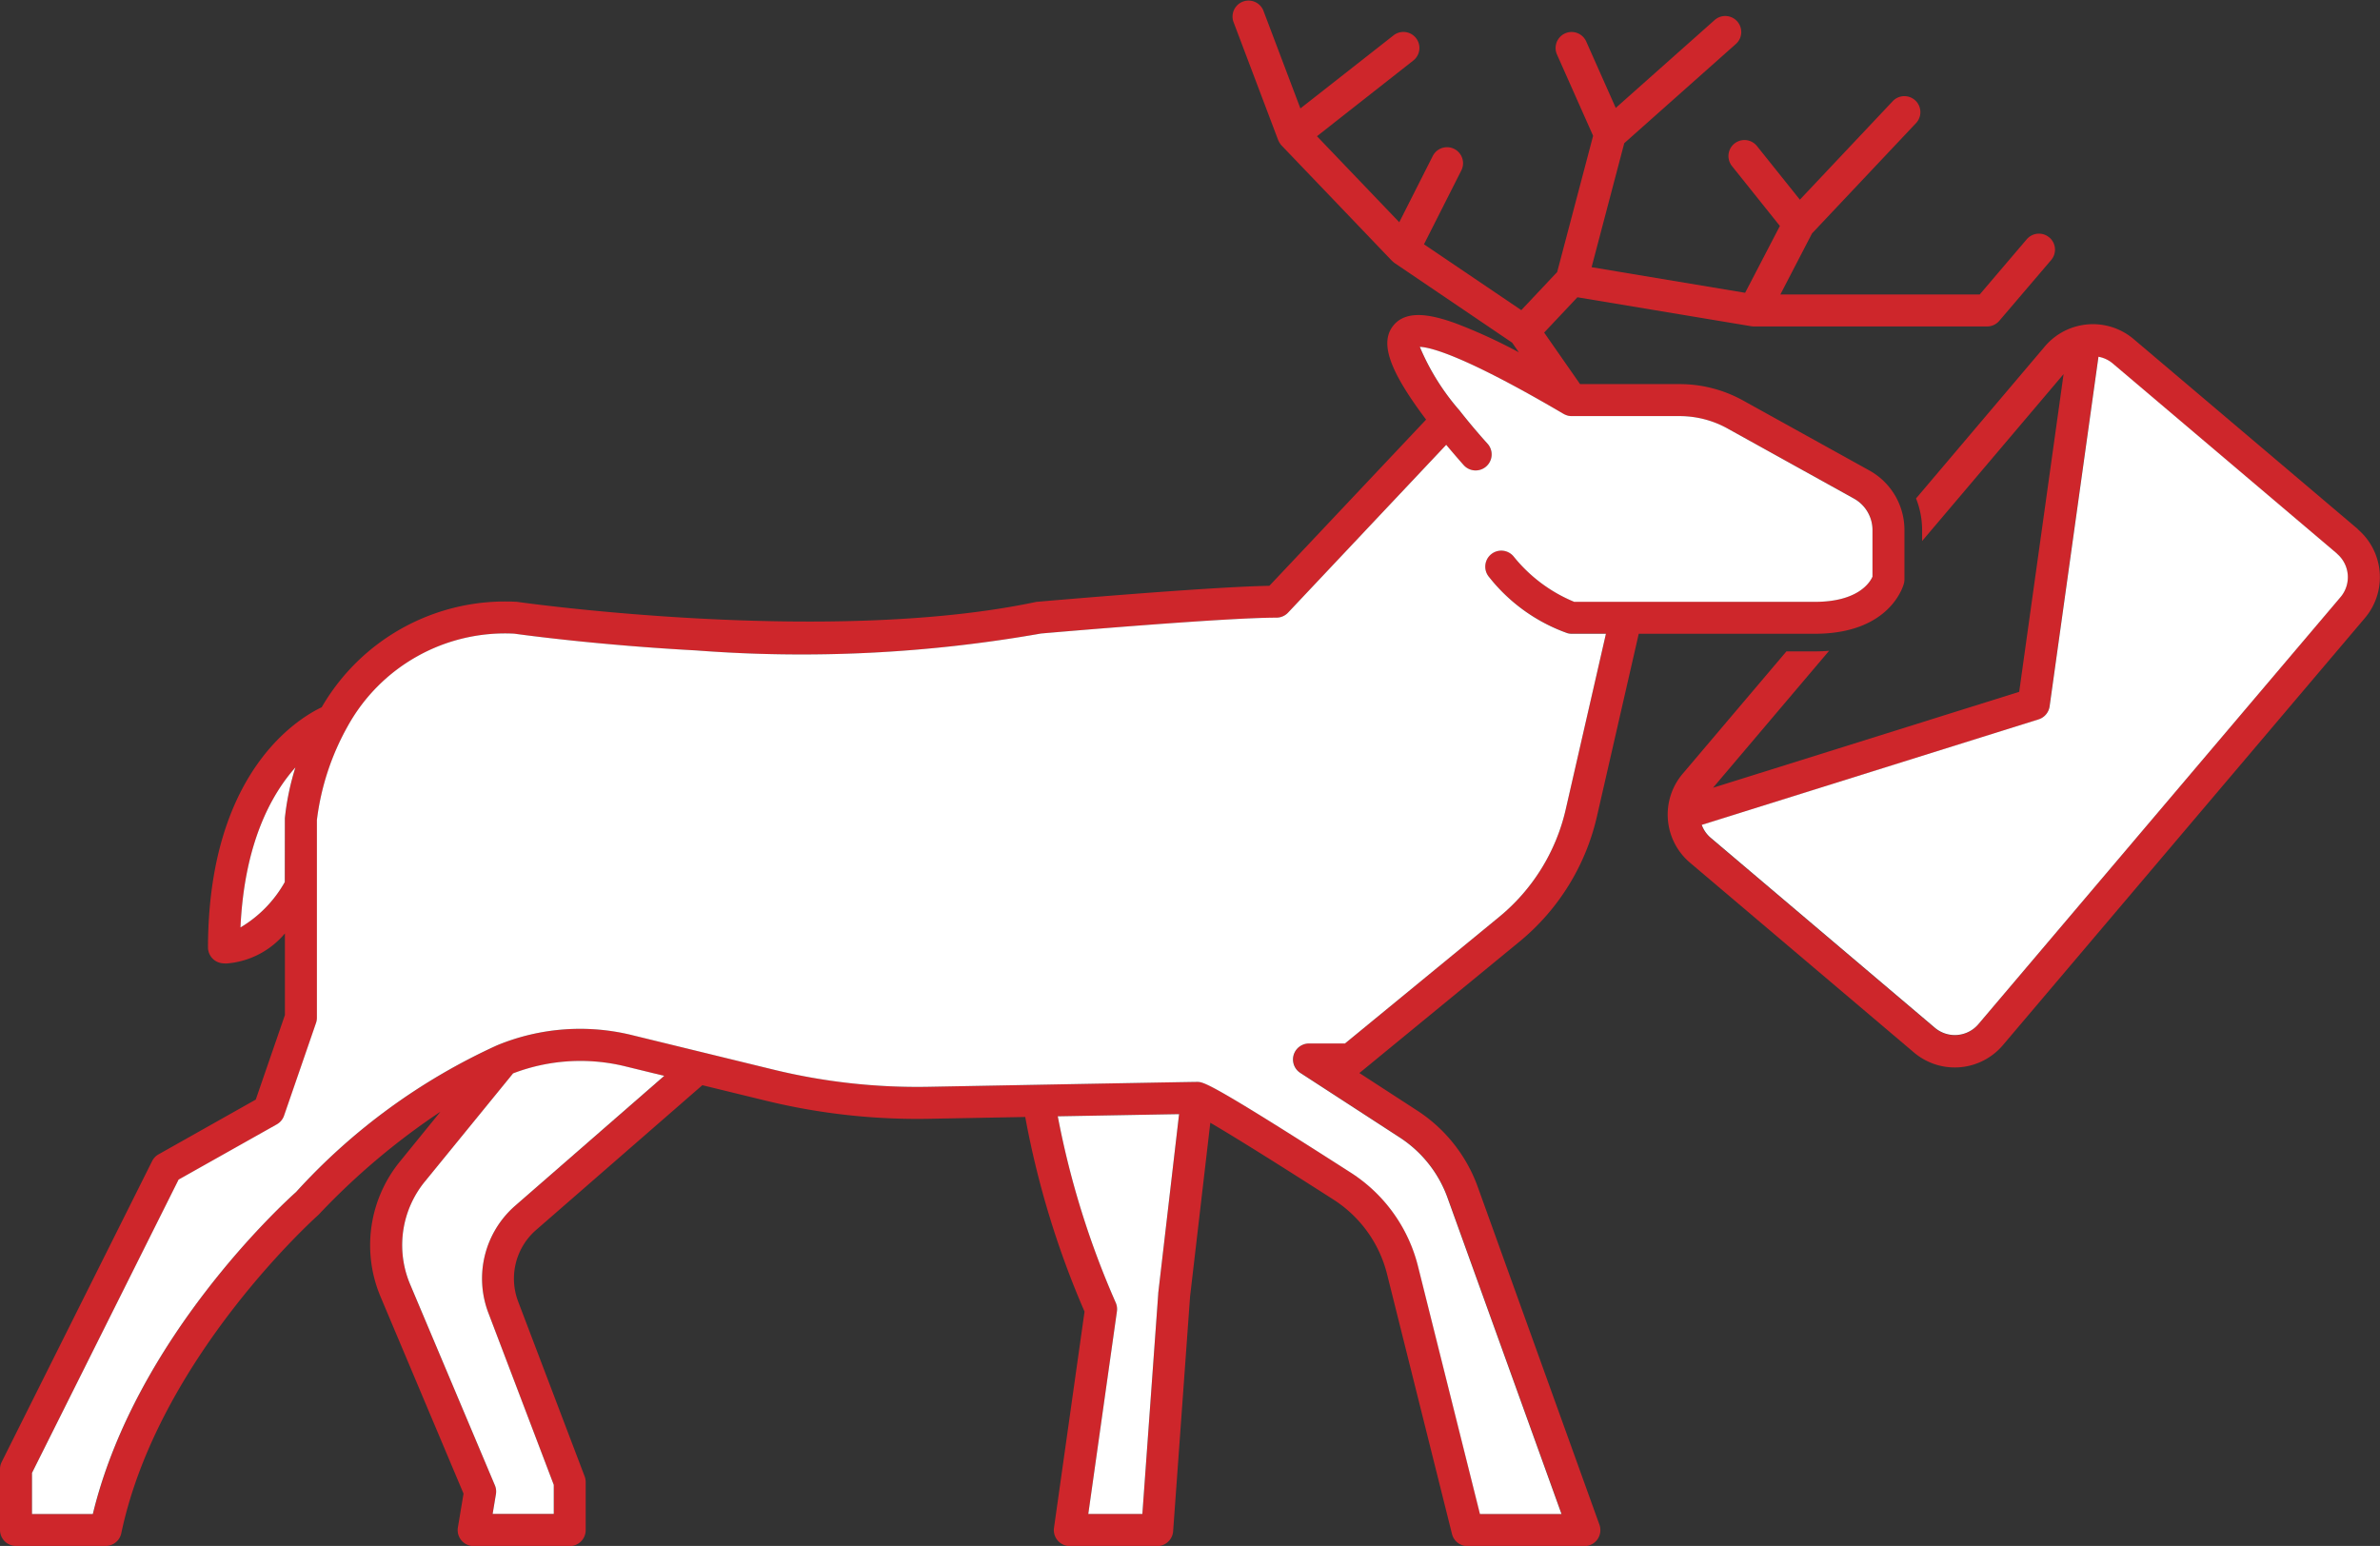
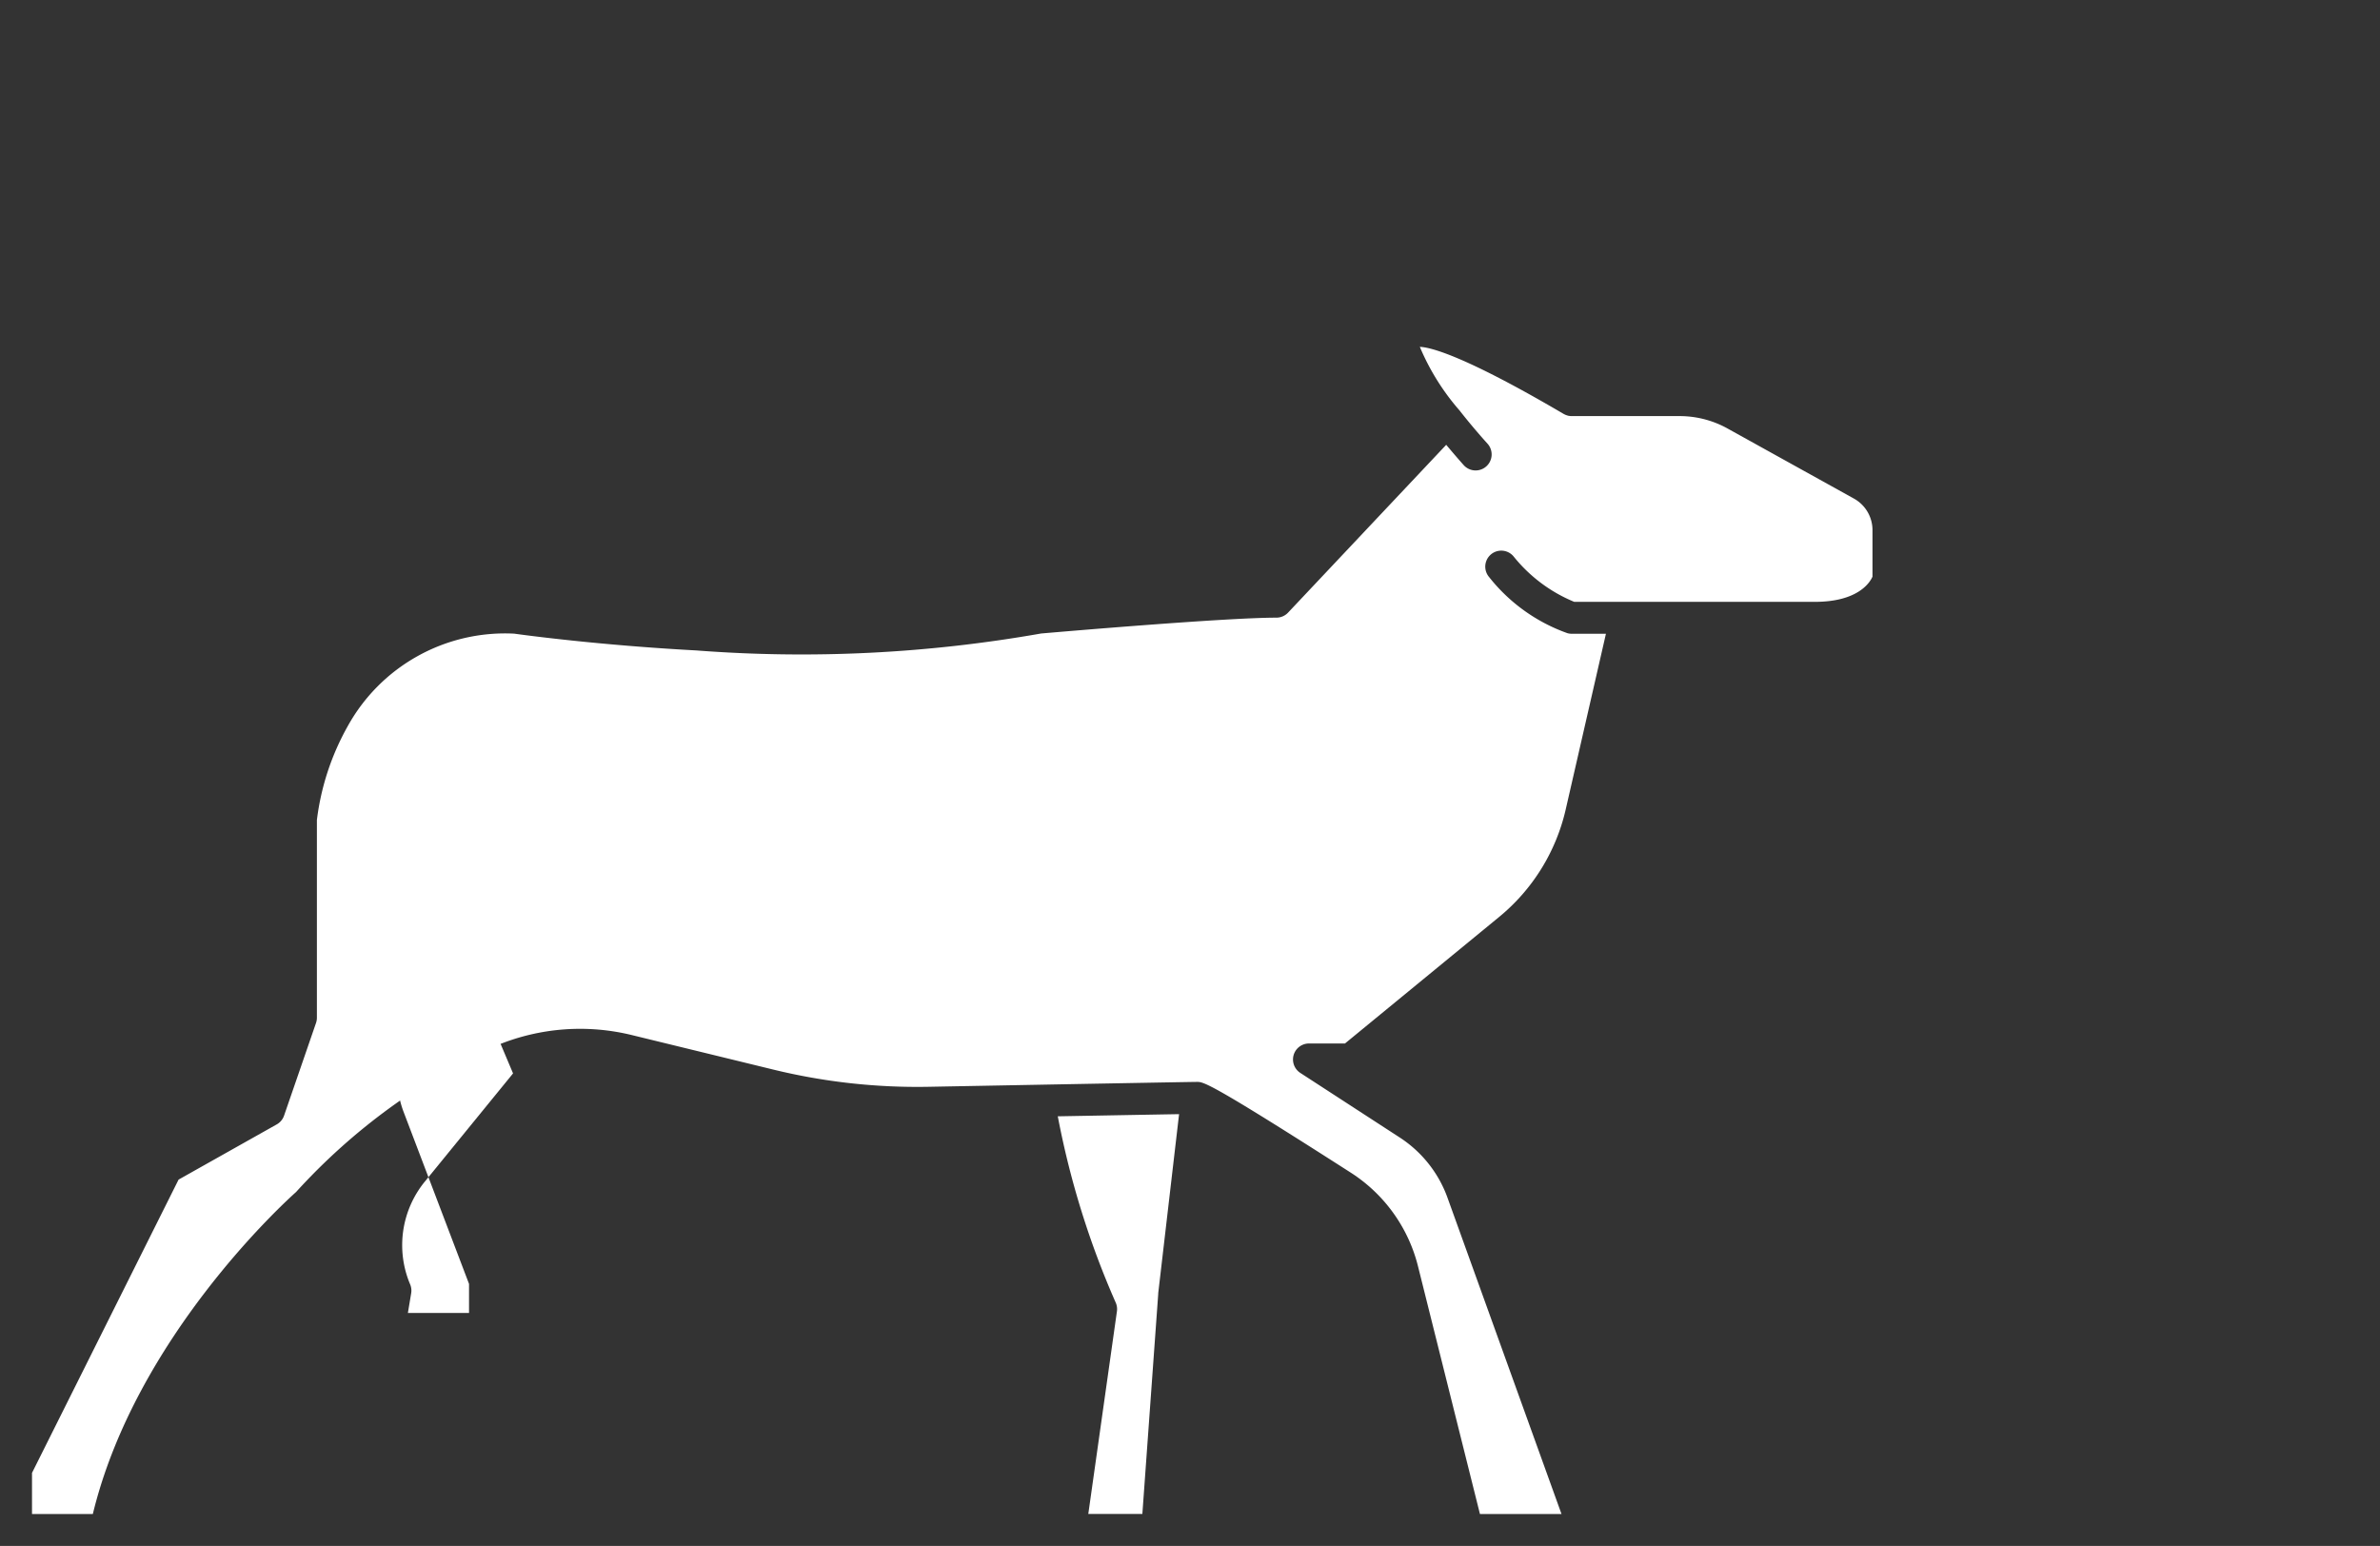
<svg xmlns="http://www.w3.org/2000/svg" width="110.058" height="71.491" viewBox="0 0 110.058 71.491">
  <rect x="0" y="0" width="110.058" height="71.491" fill="#333333" stroke="none" />
  <defs>
    <clipPath id="clip-path">
      <rect width="110.058" height="71.491" fill="none" />
    </clipPath>
  </defs>
  <g clip-path="url(#clip-path)">
-     <path d="M94.766,10.982a.74.74,0,0,0-1.043.083l-2.175,2.552H82.33l1.464-2.824,4.814-5.105a.74.74,0,0,0-1.077-1.015l-4.3,4.561-1.984-2.48a.74.74,0,0,0-1.156.925l2.216,2.77L80.7,13.54l-7.1-1.184L75.11,6.622l5.162-4.588A.74.74,0,0,0,79.289.927L74.717,4.991,73.352,1.92a.74.74,0,1,0-1.353.6L73.67,6.28l-1.662,6.3-1.659,1.762-4.5-3.045,1.727-3.415a.74.74,0,1,0-1.321-.668l-1.549,3.063L60.9,6.3,65.354,2.8a.74.74,0,1,0-.913-1.165L60.134,5.014,58.418.479A.74.74,0,0,0,57.034,1l2.072,5.477c0,.011.011.021.016.032a.7.7,0,0,0,.034.068c.012.022.025.042.04.063s.012.022.02.032.027.032.041.047l.007.009,5.1,5.329c.01.01.022.018.032.028a.725.725,0,0,0,.067.057c.007.005.013.012.02.017l5.443,3.687.311.447a24.746,24.746,0,0,0-2.907-1.335c-1.014-.367-2.259-.689-2.894.092-.617.758-.235,1.966,1.276,4.038q.117.16.235.316L58.7,27.09c-2.853.051-10.4.711-10.735.74a.733.733,0,0,0-.088.013c-9.6,2.021-23.8.012-23.943-.008a.768.768,0,0,0-.106-.008,9.8,9.8,0,0,0-8.952,4.88c-1.115.528-5.238,3.028-5.258,11.1a.74.74,0,0,0,.608.73,1.426,1.426,0,0,0,.249.019,3.907,3.907,0,0,0,2.7-1.391v3.776l-1.348,3.909L7.334,53.381a.741.741,0,0,0-.3.314L.078,67.608A.74.74,0,0,0,0,67.939v2.812a.74.74,0,0,0,.74.74H4.885a.74.74,0,0,0,.724-.587c1.7-8.09,9.017-14.63,9.09-14.7.015-.013.03-.027.044-.042a32.53,32.53,0,0,1,5.623-4.75L18.5,53.706a6.126,6.126,0,0,0-.9,6.265l3.835,9.1-.261,1.565a.74.74,0,0,0,.73.862h4.44a.74.74,0,0,0,.74-.74v-2.22a.739.739,0,0,0-.048-.263l-3.077-8.091a2.981,2.981,0,0,1,.826-3.3l7.693-6.7,2.936.716a29.527,29.527,0,0,0,7.557.837l4.439-.083a41.443,41.443,0,0,0,2.742,9l-1.412,10a.74.74,0,0,0,.733.844h4.038a.74.74,0,0,0,.738-.687l.783-10.849.936-8.042c.82.478,2.45,1.475,5.692,3.552a5.748,5.748,0,0,1,2.484,3.459l3,12.007a.74.74,0,0,0,.718.561h5.4a.74.74,0,0,0,.7-.991L68.331,54.874a7.063,7.063,0,0,0-2.781-3.507l-2.692-1.748a.72.72,0,0,0,.073-.053l7.346-6.03a10.531,10.531,0,0,0,3.565-5.76l1.938-8.468h8.143c3.5,0,4.1-2.241,4.122-2.337a.741.741,0,0,0,.022-.18V24.509a3.146,3.146,0,0,0-1.622-2.752L80.6,18.518a6.051,6.051,0,0,0-2.923-.755h-4.61L71.406,15.38l1.538-1.633,8.047,1.341H81a.73.73,0,0,0,.11.009H91.889a.74.74,0,0,0,.563-.26l2.4-2.812a.74.74,0,0,0-.083-1.043M11.123,42.889c.179-3.87,1.408-6.126,2.541-7.4a12.018,12.018,0,0,0-.488,2.344c0,.02,0,.039,0,.058v2.893a5.656,5.656,0,0,1-2.05,2.1M23.815,55.765A4.468,4.468,0,0,0,22.578,60.7l3.029,7.964v1.344H22.78l.152-.914a.739.739,0,0,0-.048-.409L18.966,59.4a4.649,4.649,0,0,1,.682-4.755l4.077-5a8.713,8.713,0,0,1,5.186-.328l1.808.441ZM53.561,59.8c0,.011,0,.022,0,.032l-.734,10.178h-2.5l1.324-9.369a.741.741,0,0,0-.062-.417,39.833,39.833,0,0,1-2.672-8.6c3.048-.057,4.733-.087,5.609-.1ZM79.879,19.812l5.852,3.239a1.665,1.665,0,0,1,.859,1.457v2.155c-.116.261-.664,1.164-2.664,1.164H72.794a7.017,7.017,0,0,1-2.809-2.106.74.74,0,1,0-1.13.956,8.045,8.045,0,0,0,3.627,2.6.745.745,0,0,0,.195.026h1.588L72.4,37.445a9.043,9.043,0,0,1-3.062,4.947L62.2,48.253H60.538a.74.74,0,0,0-.4,1.361l4.609,2.994a5.573,5.573,0,0,1,2.194,2.768l5.275,14.636H68.443L65.581,58.566A7.222,7.222,0,0,0,62.46,54.22c-6.539-4.19-6.8-4.19-7.1-4.19-.234,0-4.294.074-12.412.226a28.083,28.083,0,0,1-7.178-.795l-6.505-1.587a10.054,10.054,0,0,0-6.271.463A28.516,28.516,0,0,0,13.7,55.12c-.541.482-7.429,6.75-9.4,14.892H1.48v-1.9L8.257,54.56,12.8,52.007a.74.74,0,0,0,.337-.4l1.48-4.292a.739.739,0,0,0,.04-.241V37.926a11.78,11.78,0,0,1,1.42-4.329,8.311,8.311,0,0,1,7.706-4.289c.473.066,3.944.535,8.421.776A63.749,63.749,0,0,0,48.14,29.3c.661-.057,8.49-.733,10.884-.733a.74.74,0,0,0,.539-.233l7.313-7.76c.452.545.786.914.81.941a.74.74,0,0,0,1.1-.993c-.441-.488-.864-.991-1.25-1.48a.73.73,0,0,0-.048-.061,10.879,10.879,0,0,1-1.832-2.936c.474.014,2.011.373,6.647,3.1l.014.007c.018.01.037.019.055.028l.031.013c.019.008.038.014.057.02l.032.01c.021.005.041.009.062.012l.03.005a.712.712,0,0,0,.089.006h5a4.566,4.566,0,0,1,2.206.57" transform="translate(0 0)" fill="#ce262b" />
-     <path d="M552.949,110.757l-10.364-8.783a2.916,2.916,0,0,0-4.105.338l-5.958,7.031a3.95,3.95,0,0,1,.281,1.458v.511l6.542-7.719-2.053,14.693-14.158,4.436h0l5.367-6.333c-.21.017-.429.027-.658.027h-1.315l-4.8,5.662a2.917,2.917,0,0,0,.338,4.107l10.364,8.783a2.917,2.917,0,0,0,4.106-.34l16.749-19.763a2.916,2.916,0,0,0-.339-4.1m-.8,3.143L535.4,133.664a1.428,1.428,0,0,1-2.01.167l-10.364-8.783a1.426,1.426,0,0,1-.419-.6l15.574-4.878a.733.733,0,0,0,.345-.229.746.746,0,0,0,.169-.38l2.258-16.161a1.4,1.4,0,0,1,.665.314l10.364,8.783a1.425,1.425,0,0,1,.167,2.008" transform="translate(-443.919 -86.293)" fill="#ce262b" fill-rule="evenodd" />
    <path d="M69.058,140.6h1.659l7.141-5.862a9.043,9.043,0,0,0,3.062-4.947l1.863-8.137H81.2a.744.744,0,0,1-.195-.026,8.041,8.041,0,0,1-3.627-2.6.74.74,0,1,1,1.13-.956,7.019,7.019,0,0,0,2.809,2.106H92.445c2,0,2.548-.9,2.664-1.164v-2.155a1.666,1.666,0,0,0-.859-1.457L88.4,112.158a4.567,4.567,0,0,0-2.206-.57h-5a.739.739,0,0,1-.089-.006l-.03-.005c-.021,0-.041-.007-.062-.013l-.032-.01-.057-.02-.031-.013-.055-.028-.014-.007c-4.636-2.724-6.173-3.083-6.647-3.1a10.879,10.879,0,0,0,1.832,2.936.726.726,0,0,1,.048.061c.386.489.809.993,1.25,1.481a.74.74,0,0,1-1.1.993c-.024-.027-.358-.4-.81-.941l-7.313,7.76a.74.74,0,0,1-.539.233c-2.394,0-10.223.676-10.884.733a63.749,63.749,0,0,1-15.94.783c-4.478-.241-7.949-.71-8.421-.776a8.311,8.311,0,0,0-7.706,4.289,11.783,11.783,0,0,0-1.42,4.329v9.143a.74.74,0,0,1-.04.241l-1.48,4.292a.739.739,0,0,1-.337.4l-4.539,2.553L10,160.46v1.9h2.813c1.974-8.142,8.862-14.41,9.4-14.892a28.519,28.519,0,0,1,9.294-6.783,10.054,10.054,0,0,1,6.271-.463l6.506,1.587a28.075,28.075,0,0,0,7.178.795c8.118-.152,12.178-.226,12.412-.226.3,0,.563,0,7.1,4.19a7.221,7.221,0,0,1,3.121,4.346l2.862,11.446h3.771l-5.275-14.636a5.572,5.572,0,0,0-2.194-2.768l-4.609-2.994a.74.74,0,0,1,.4-1.361" transform="translate(-8.52 -92.346)" fill="#fff" fill-rule="evenodd" />
    <path d="M333.149,356.791a.741.741,0,0,1,.062.416l-1.324,9.37h2.5l.734-10.178c0-.011,0-.022,0-.032l.964-8.278c-.876.015-2.561.045-5.609.1a39.832,39.832,0,0,0,2.672,8.6" transform="translate(-281.561 -296.566)" fill="#fff" fill-rule="evenodd" />
-     <path d="M77.2,242.17c0-.02,0-.039,0-.059a12.017,12.017,0,0,1,.488-2.344c-1.133,1.273-2.361,3.529-2.541,7.4a5.656,5.656,0,0,0,2.05-2.1Z" transform="translate(-64.027 -204.278)" fill="#fff" fill-rule="evenodd" />
-     <path d="M130.776,332.049l-4.077,5a4.649,4.649,0,0,0-.682,4.755l3.919,9.293a.74.74,0,0,1,.048.409l-.152.914h2.827v-1.344l-3.029-7.964a4.467,4.467,0,0,1,1.237-4.938l6.9-6.012-1.808-.441a8.716,8.716,0,0,0-5.186.328" transform="translate(-107.051 -282.41)" fill="#fff" fill-rule="evenodd" />
-     <path d="M561.028,120.587,550.664,111.8a1.4,1.4,0,0,0-.665-.314l-2.258,16.161a.748.748,0,0,1-.169.38.733.733,0,0,1-.345.229l-15.574,4.878a1.425,1.425,0,0,0,.419.6l10.364,8.783a1.428,1.428,0,0,0,2.01-.167L561.194,122.6a1.425,1.425,0,0,0-.167-2.008" transform="translate(-452.96 -94.988)" fill="#fff" fill-rule="evenodd" />
+     <path d="M130.776,332.049l-4.077,5a4.649,4.649,0,0,0-.682,4.755a.74.74,0,0,1,.048.409l-.152.914h2.827v-1.344l-3.029-7.964a4.467,4.467,0,0,1,1.237-4.938l6.9-6.012-1.808-.441a8.716,8.716,0,0,0-5.186.328" transform="translate(-107.051 -282.41)" fill="#fff" fill-rule="evenodd" />
  </g>
</svg>